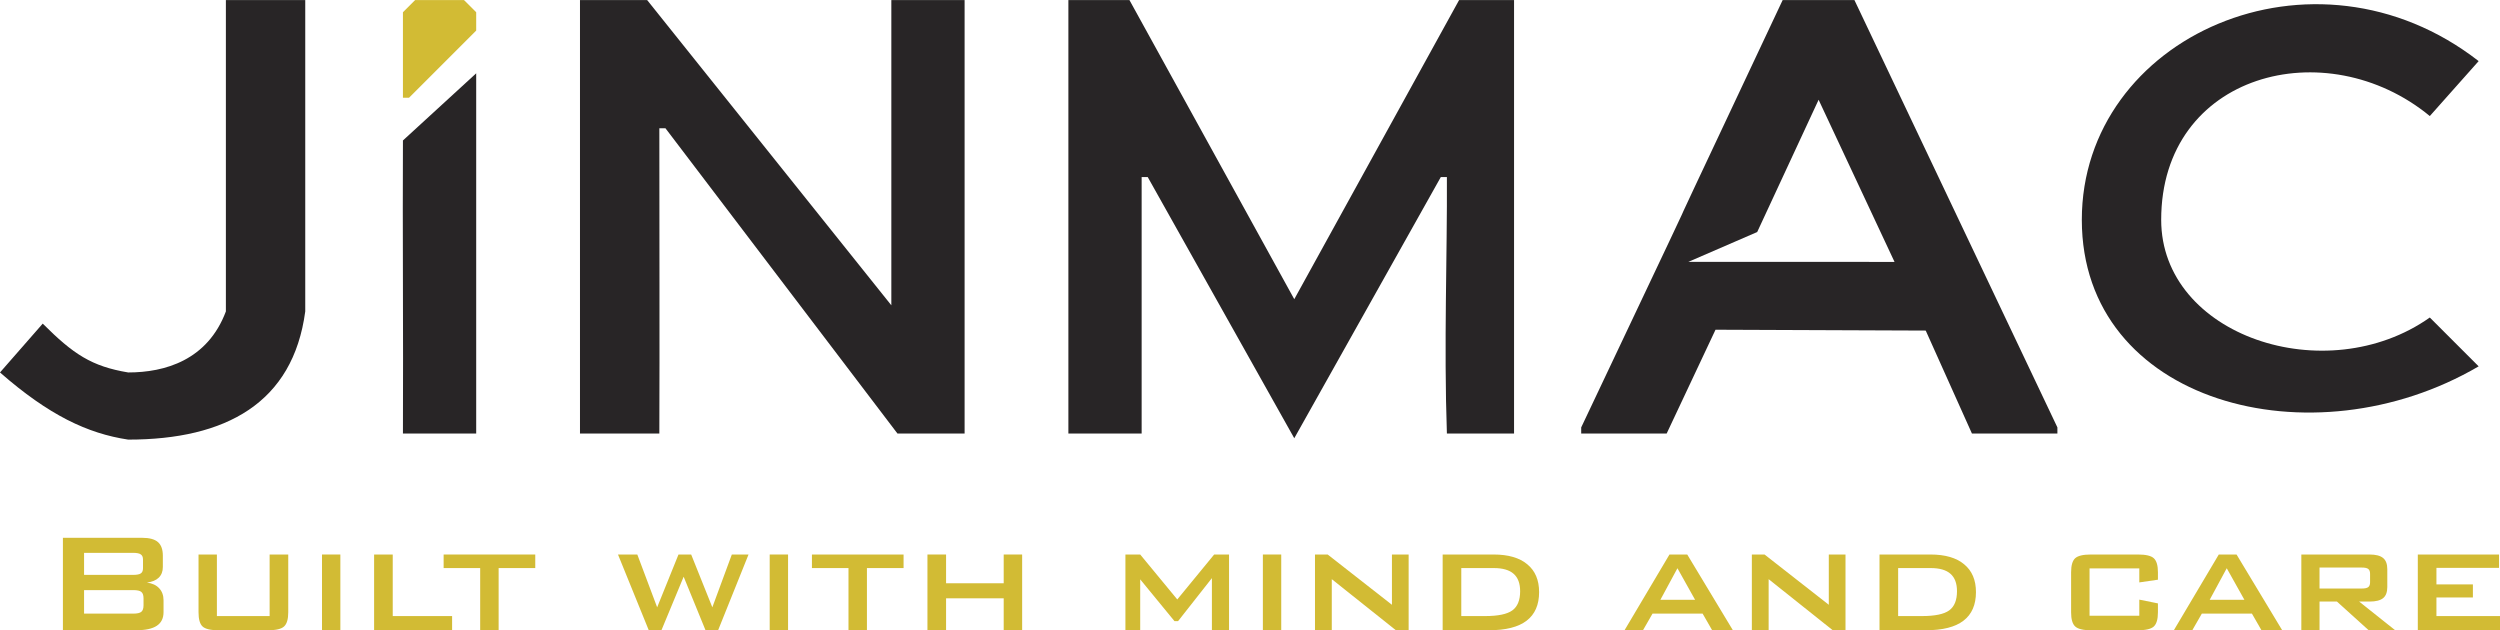
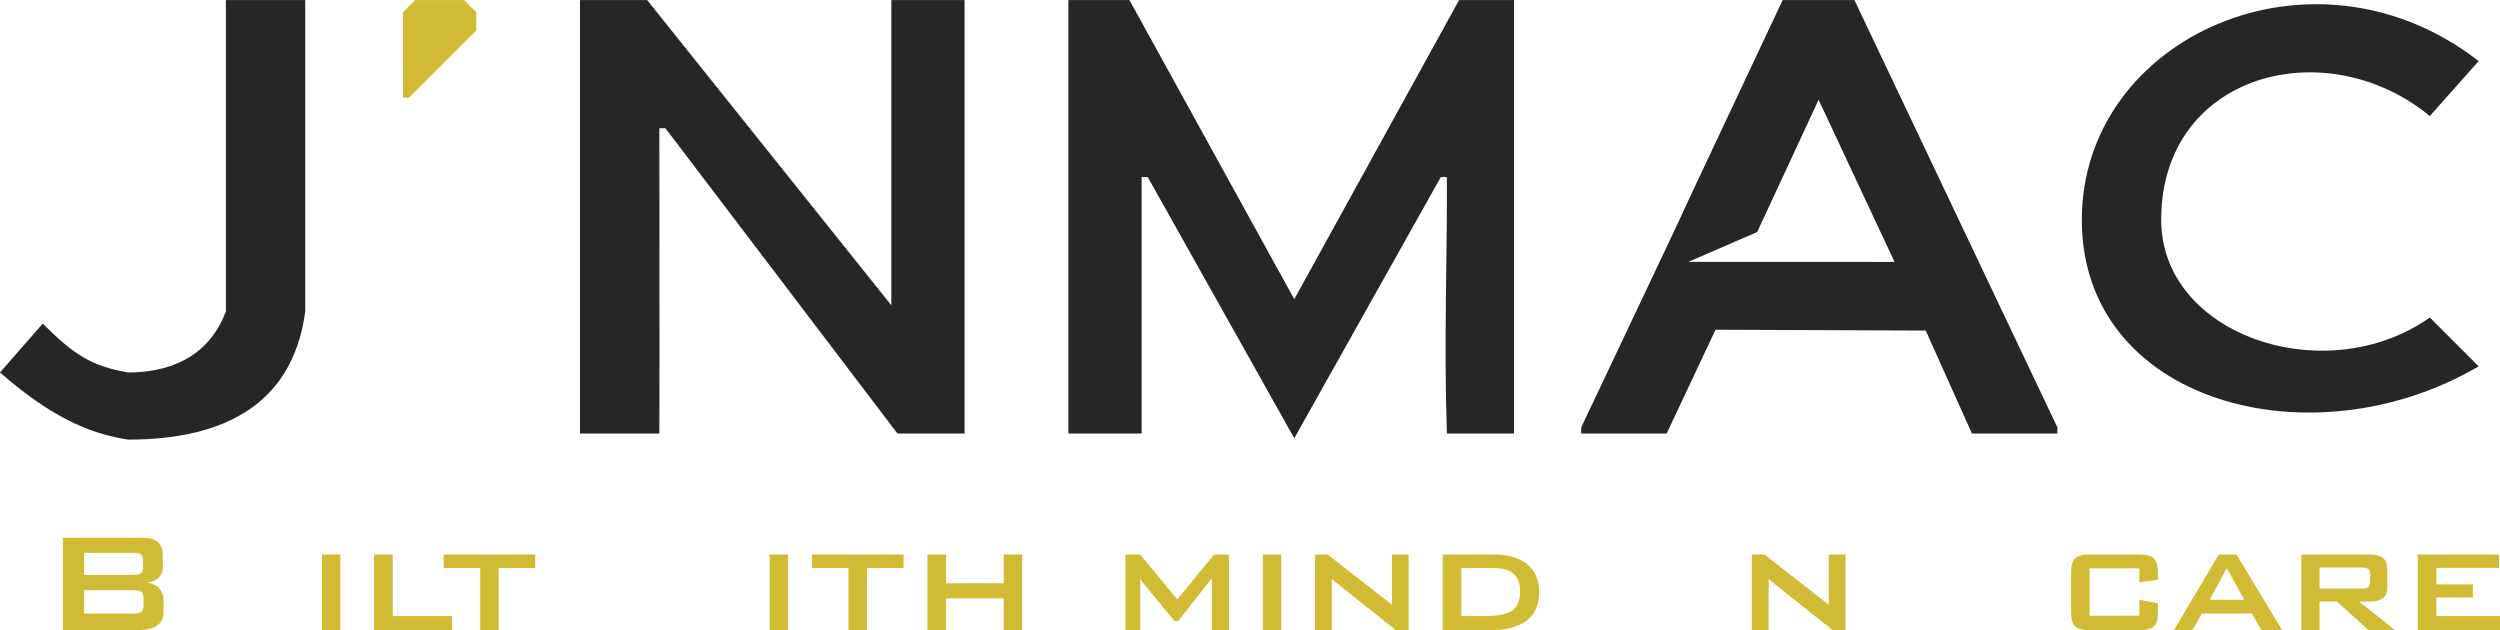
<svg xmlns="http://www.w3.org/2000/svg" xmlns:ns1="http://sodipodi.sourceforge.net/DTD/sodipodi-0.dtd" xmlns:ns2="http://www.inkscape.org/namespaces/inkscape" version="1.1" id="svg3774" width="409.497" height="103.232" viewBox="0 0 409.497 103.232" ns1:docname="logo.svg" ns2:version="0.92.1 r15371">
  <defs id="defs3778" />
  <ns1:namedview pagecolor="#ffffff" bordercolor="#666666" borderopacity="1" objecttolerance="10" gridtolerance="10" guidetolerance="10" ns2:pageopacity="0" ns2:pageshadow="2" ns2:window-width="2736" ns2:window-height="1699" id="namedview3776" showgrid="true" ns2:zoom="2.8284271" ns2:cx="190.20231" ns2:cy="80.014489" ns2:window-x="-13" ns2:window-y="-13" ns2:window-maximized="1" ns2:current-layer="layer3" showguides="false">
    <ns2:grid type="xygrid" id="grid4580" originx="-54" originy="-97.776" />
  </ns1:namedview>
  <path style="fill:#000000;stroke-width:0.425" d="" id="path3786" ns2:connector-curvature="0" />
  <path style="fill:#000000;stroke-width:0.425" d="" id="path3784" ns2:connector-curvature="0" />
  <g ns2:groupmode="layer" id="layer1" ns2:label="yellow" transform="translate(-4.67,-296.319)" />
  <g ns2:groupmode="layer" id="layer2" ns2:label="text" style="display:none" transform="translate(-4.67,-296.319)" />
  <g transform="translate(-4.67,-296.319)" style="display:inline" ns2:label="text copy" id="g6232" ns2:groupmode="layer" />
  <g ns2:groupmode="layer" id="layer3" ns2:label="black" style="display:inline" transform="translate(-4.67,-296.319)">
    <g id="flowRoot3922" style="font-style:normal;font-weight:normal;font-size:40px;line-height:1.25;font-family:sans-serif;letter-spacing:4.22px;word-spacing:0px;display:inline;fill:#020000;fill-opacity:1;stroke:none" transform="translate(6.511,-6.894)" aria-label="Built with mind and care">
      <path ns2:connector-curvature="0" id="path6234" style="font-style:normal;font-variant:normal;font-weight:normal;font-stretch:normal;font-size:29.333px;line-height:1.25;font-family:'BankGothic Md BT';-inkscape-font-specification:'BankGothic Md BT';letter-spacing:0px;fill:#d2bb34;fill-opacity:1" d="m 19.964,393.769 h -8.035 v 3.609 h 8.035 q 0.917,0 1.26,-0.243 0.358,-0.243 0.358,-0.845 v -1.432 q 0,-0.587 -0.358,-0.831 -0.344,-0.258 -1.26,-0.258 z m 0,6.102 h -8.035 v 3.853 h 8.035 q 1.003,0 1.346,-0.301 0.358,-0.301 0.358,-1.06 v -1.146 q 0,-0.759 -0.358,-1.046 -0.344,-0.301 -1.346,-0.301 z M 8.463,406.444 V 391.305 H 21.439 q 1.79,0 2.592,0.702 0.802,0.702 0.802,2.234 v 1.848 q 0,1.089 -0.673,1.747 -0.673,0.645 -1.934,0.802 1.303,0.172 2.005,0.931 0.716,0.759 0.716,1.977 v 1.934 q 0,1.504 -1.103,2.234 -1.103,0.73 -3.352,0.73 z" />
-       <path ns2:connector-curvature="0" id="path6236" style="font-style:normal;font-variant:normal;font-weight:normal;font-stretch:normal;font-size:29.333px;line-height:1.25;font-family:'BankGothic Md BT';-inkscape-font-specification:'BankGothic Md BT';letter-spacing:0px;fill:#d2bb34;fill-opacity:1" d="m 33.686,394.041 v 10.083 h 8.637 v -10.083 h 3.051 v 9.467 q 0,1.69 -0.688,2.32 -0.673,0.616 -2.578,0.616 h -8.207 q -1.891,0 -2.564,-0.616 -0.659,-0.616 -0.659,-2.32 v -9.467 z" />
      <path ns2:connector-curvature="0" id="path6238" style="font-style:normal;font-variant:normal;font-weight:normal;font-stretch:normal;font-size:29.333px;line-height:1.25;font-family:'BankGothic Md BT';-inkscape-font-specification:'BankGothic Md BT';letter-spacing:0px;fill:#d2bb34;fill-opacity:1" d="m 50.902,406.444 v -12.404 h 3.008 v 12.404 z" />
      <path ns2:connector-curvature="0" id="path6240" style="font-style:normal;font-variant:normal;font-weight:normal;font-stretch:normal;font-size:29.333px;line-height:1.25;font-family:'BankGothic Md BT';-inkscape-font-specification:'BankGothic Md BT';letter-spacing:0px;fill:#d2bb34;fill-opacity:1" d="m 59.438,406.444 v -12.404 h 3.051 v 10.083 h 9.725 v 2.32 z" />
      <path ns2:connector-curvature="0" id="path6242" style="font-style:normal;font-variant:normal;font-weight:normal;font-stretch:normal;font-size:29.333px;line-height:1.25;font-family:'BankGothic Md BT';-inkscape-font-specification:'BankGothic Md BT';letter-spacing:0px;fill:#d2bb34;fill-opacity:1" d="m 79.834,396.261 v 10.184 h -3.022 v -10.184 h -5.987 v -2.22 h 15.01 v 2.22 z" />
-       <path ns2:connector-curvature="0" id="path6244" style="font-style:normal;font-variant:normal;font-weight:normal;font-stretch:normal;font-size:29.333px;line-height:1.25;font-family:'BankGothic Md BT';-inkscape-font-specification:'BankGothic Md BT';letter-spacing:0px;fill:#d2bb34;fill-opacity:1" d="m 104.426,406.444 -5.042,-12.404 h 3.165 l 3.251,8.651 3.495,-8.651 h 2.077 l 3.466,8.651 3.194,-8.651 h 2.736 l -4.984,12.404 h -2.062 l -3.581,-8.766 -3.638,8.766 z" />
      <path ns2:connector-curvature="0" id="path6246" style="font-style:normal;font-variant:normal;font-weight:normal;font-stretch:normal;font-size:29.333px;line-height:1.25;font-family:'BankGothic Md BT';-inkscape-font-specification:'BankGothic Md BT';letter-spacing:0px;fill:#d2bb34;fill-opacity:1" d="m 124.235,406.444 v -12.404 h 3.008 v 12.404 z" />
      <path ns2:connector-curvature="0" id="path6248" style="font-style:normal;font-variant:normal;font-weight:normal;font-stretch:normal;font-size:29.333px;line-height:1.25;font-family:'BankGothic Md BT';-inkscape-font-specification:'BankGothic Md BT';letter-spacing:0px;fill:#d2bb34;fill-opacity:1" d="m 140.162,396.261 v 10.184 h -3.022 V 396.261 H 131.153 v -2.22 h 15.01 v 2.22 z" />
      <path ns2:connector-curvature="0" id="path6250" style="font-style:normal;font-variant:normal;font-weight:normal;font-stretch:normal;font-size:29.333px;line-height:1.25;font-family:'BankGothic Md BT';-inkscape-font-specification:'BankGothic Md BT';letter-spacing:0px;fill:#d2bb34;fill-opacity:1" d="m 150.074,406.444 v -12.404 h 3.051 v 4.712 h 9.439 v -4.712 h 3.022 v 12.404 h -3.022 v -5.228 h -9.439 v 5.228 z" />
      <path ns2:connector-curvature="0" id="path6252" style="font-style:normal;font-variant:normal;font-weight:normal;font-stretch:normal;font-size:29.333px;line-height:1.25;font-family:'BankGothic Md BT';-inkscape-font-specification:'BankGothic Md BT';letter-spacing:0px;fill:#d2bb34;fill-opacity:1" d="m 182.501,406.444 v -12.404 h 2.421 l 6.073,7.362 6.044,-7.362 h 2.435 v 12.404 h -2.807 v -8.536 l -5.543,7.047 h -0.587 l -5.615,-6.846 v 8.336 z" />
      <path ns2:connector-curvature="0" id="path6254" style="font-style:normal;font-variant:normal;font-weight:normal;font-stretch:normal;font-size:29.333px;line-height:1.25;font-family:'BankGothic Md BT';-inkscape-font-specification:'BankGothic Md BT';letter-spacing:0px;fill:#d2bb34;fill-opacity:1" d="m 205.016,406.444 v -12.404 h 3.008 v 12.404 z" />
      <path ns2:connector-curvature="0" id="path6256" style="font-style:normal;font-variant:normal;font-weight:normal;font-stretch:normal;font-size:29.333px;line-height:1.25;font-family:'BankGothic Md BT';-inkscape-font-specification:'BankGothic Md BT';letter-spacing:0px;fill:#d2bb34;fill-opacity:1" d="m 213.553,406.444 v -12.404 h 2.077 l 10.527,8.236 v -8.236 h 2.736 v 12.404 h -2.091 l -10.499,-8.365 v 8.365 z" />
      <path ns2:connector-curvature="0" id="path6258" style="font-style:normal;font-variant:normal;font-weight:normal;font-stretch:normal;font-size:29.333px;line-height:1.25;font-family:'BankGothic Md BT';-inkscape-font-specification:'BankGothic Md BT';letter-spacing:0px;fill:#d2bb34;fill-opacity:1" d="m 237.515,404.124 h 3.896 q 3.194,0 4.469,-0.931 1.275,-0.931 1.275,-3.137 0,-1.919 -1.06,-2.85 -1.06,-0.945 -3.251,-0.945 h -5.328 z m -3.051,2.32 v -12.404 h 8.35 q 3.595,0 5.514,1.604 1.934,1.59 1.934,4.555 0,3.122 -2.048,4.684 -2.034,1.561 -6.159,1.561 z" />
-       <path ns2:connector-curvature="0" id="path6260" style="font-style:normal;font-variant:normal;font-weight:normal;font-stretch:normal;font-size:29.333px;line-height:1.25;font-family:'BankGothic Md BT';-inkscape-font-specification:'BankGothic Md BT';letter-spacing:0px;fill:#d2bb34;fill-opacity:1" d="m 264.256,406.444 7.362,-12.404 h 2.908 l 7.477,12.404 h -3.395 l -1.561,-2.721 h -8.207 l -1.561,2.721 z m 5.872,-4.984 h 5.686 l -2.893,-5.171 z" />
      <path ns2:connector-curvature="0" id="path6262" style="font-style:normal;font-variant:normal;font-weight:normal;font-stretch:normal;font-size:29.333px;line-height:1.25;font-family:'BankGothic Md BT';-inkscape-font-specification:'BankGothic Md BT';letter-spacing:0px;fill:#d2bb34;fill-opacity:1" d="m 285.11,406.444 v -12.404 h 2.077 l 10.527,8.236 v -8.236 h 2.736 v 12.404 h -2.091 l -10.499,-8.365 v 8.365 z" />
-       <path ns2:connector-curvature="0" id="path6264" style="font-style:normal;font-variant:normal;font-weight:normal;font-stretch:normal;font-size:29.333px;line-height:1.25;font-family:'BankGothic Md BT';-inkscape-font-specification:'BankGothic Md BT';letter-spacing:0px;fill:#d2bb34;fill-opacity:1" d="m 309.072,404.124 h 3.896 q 3.194,0 4.469,-0.931 1.275,-0.931 1.275,-3.137 0,-1.919 -1.06,-2.85 -1.06,-0.945 -3.251,-0.945 h -5.328 z m -3.051,2.32 v -12.404 h 8.35 q 3.595,0 5.514,1.604 1.934,1.59 1.934,4.555 0,3.122 -2.048,4.684 -2.034,1.561 -6.159,1.561 z" />
      <path ns2:connector-curvature="0" id="path6266" style="font-style:normal;font-variant:normal;font-weight:normal;font-stretch:normal;font-size:29.333px;line-height:1.25;font-family:'BankGothic Md BT';-inkscape-font-specification:'BankGothic Md BT';letter-spacing:0px;fill:#d2bb34;fill-opacity:1" d="m 348.575,396.318 h -8.15 v 7.749 h 8.15 v -2.635 l 3.051,0.616 v 1.461 q 0,1.69 -0.673,2.32 -0.673,0.616 -2.578,0.616 h -7.749 q -1.876,0 -2.549,-0.616 -0.673,-0.616 -0.673,-2.32 v -6.546 q 0,-1.69 0.659,-2.306 0.673,-0.616 2.564,-0.616 h 7.749 q 1.919,0 2.578,0.616 0.673,0.616 0.673,2.306 v 1.203 l -3.051,0.444 z" />
      <path ns2:connector-curvature="0" id="path6268" style="font-style:normal;font-variant:normal;font-weight:normal;font-stretch:normal;font-size:29.333px;line-height:1.25;font-family:'BankGothic Md BT';-inkscape-font-specification:'BankGothic Md BT';letter-spacing:0px;fill:#d2bb34;fill-opacity:1" d="m 354.232,406.444 7.362,-12.404 h 2.908 l 7.477,12.404 h -3.395 l -1.561,-2.721 h -8.207 l -1.561,2.721 z m 5.872,-4.984 h 5.686 l -2.893,-5.171 z" />
      <path ns2:connector-curvature="0" id="path6270" style="font-style:normal;font-variant:normal;font-weight:normal;font-stretch:normal;font-size:29.333px;line-height:1.25;font-family:'BankGothic Md BT';-inkscape-font-specification:'BankGothic Md BT';letter-spacing:0px;fill:#d2bb34;fill-opacity:1" d="m 384.998,396.175 h -6.904 v 3.438 h 6.904 q 0.788,0 1.074,-0.229 0.301,-0.229 0.301,-0.773 v -1.432 q 0,-0.544 -0.301,-0.773 -0.286,-0.229 -1.074,-0.229 z m -9.883,10.27 v -12.404 h 11.172 q 1.533,0 2.22,0.573 0.688,0.559 0.688,1.833 v 2.922 q 0,1.26 -0.688,1.819 -0.688,0.559 -2.22,0.559 h -1.704 l 5.901,4.698 h -4.34 l -5.199,-4.698 h -2.85 v 4.698 z" />
      <path ns2:connector-curvature="0" id="path6272" style="font-style:normal;font-variant:normal;font-weight:normal;font-stretch:normal;font-size:29.333px;line-height:1.25;font-family:'BankGothic Md BT';-inkscape-font-specification:'BankGothic Md BT';letter-spacing:0px;fill:#d2bb34;fill-opacity:1" d="m 394.193,406.444 v -12.404 h 13.306 v 2.191 h -10.255 v 2.707 h 5.973 v 2.134 h -5.973 v 3.051 h 10.413 v 2.32 z" />
    </g>
    <path ns2:connector-curvature="0" style="fill:#d2bb34;stroke-width:0.425" d="m 70.67,312.327 v -14 l 2,-2 h 8 l 2,2 v 3 c -11,11 0,0 -11,11 -0.351,0 -0.633,0 -1,0 z" id="path3817" ns1:nodetypes="cccccccc" />
    <path id="path4572" style="fill:#282526;stroke-width:0.425" d="m 263.67,366.327 c 33,-69.681 0,0 33,-70 h 11.752 l 33.248,70 v 1 h -14 l -7.568,-16.861 -34.432,-0.139 -8,17 c -14,0 0,0 -14,0 0,-1 0,0 0,-1 z m 51.32,-27.11 -12.434,-26.556 -10.061,21.666 -11.274,4.883 c 11.256,-0.003 22.512,0.002 33.769,0.008 z" ns2:connector-curvature="0" />
-     <path style="fill:#282526;stroke-width:0.425" d="m 70.67,367.327 c 0.073,-16.184 -0.075,-33.903 0,-48 12,-11 0,0 12,-11 0,20 0,39.319 0,59 -3.959,0 0,0 -12,0 z" id="path4570" ns2:connector-curvature="0" ns1:nodetypes="ccccc" />
    <path style="fill:#282526;stroke-width:0.425" d="m 151.67,367.327 -38,-50 h -1 c 0,17 0.057,35.152 0,50 H 99.67 v -71 h 11 l 40,50 c 0,-16 0,-33.508 0,-50 4,0 8,0 12,4e-5 v 71 z" id="path4568" ns2:connector-curvature="0" ns1:nodetypes="cccccccccccc" />
    <path style="fill:#282526;stroke-width:0.425" d="m 216.67,368.102 -24,-42.775 h -1 v 42 h -12 v -71 h 10 l 27,49 27,-49 c 3.338,0 5.673,0 9,0 v 71 h -11 c -0.506,-14.454 0.068,-29.514 0,-42 h -1 z" id="path4566" ns2:connector-curvature="0" ns1:nodetypes="ccccccccccccccc" />
    <path style="fill:#282526;stroke-width:0.425" d="m 345.67,332.327 c 0,-30 38,-47 65,-26 -8,9 0,0 -8,9 -17,-14 -44,-7 -44,17 0,19 27,28 44,16 l 8,8 c -27.306,16 -65,6 -65,-24 z" id="path4564" ns2:connector-curvature="0" ns1:nodetypes="ccccccc" />
    <path style="fill:#282526;stroke-width:0.425" d="m 25.67,368.327 c -6.656,-1 -13,-4 -21,-11 l 7,-8 c 5,5 8,7 14,8 6,0 13,-2 16,-10 0,0 0,0 0,-51 4.153,-0.008 8.847,-0.013 13,0 0,17 0,35 0,51 -2,15 -13,21 -29,21 z" id="path4562" ns2:connector-curvature="0" ns1:nodetypes="ccccccccc" />
  </g>
</svg>